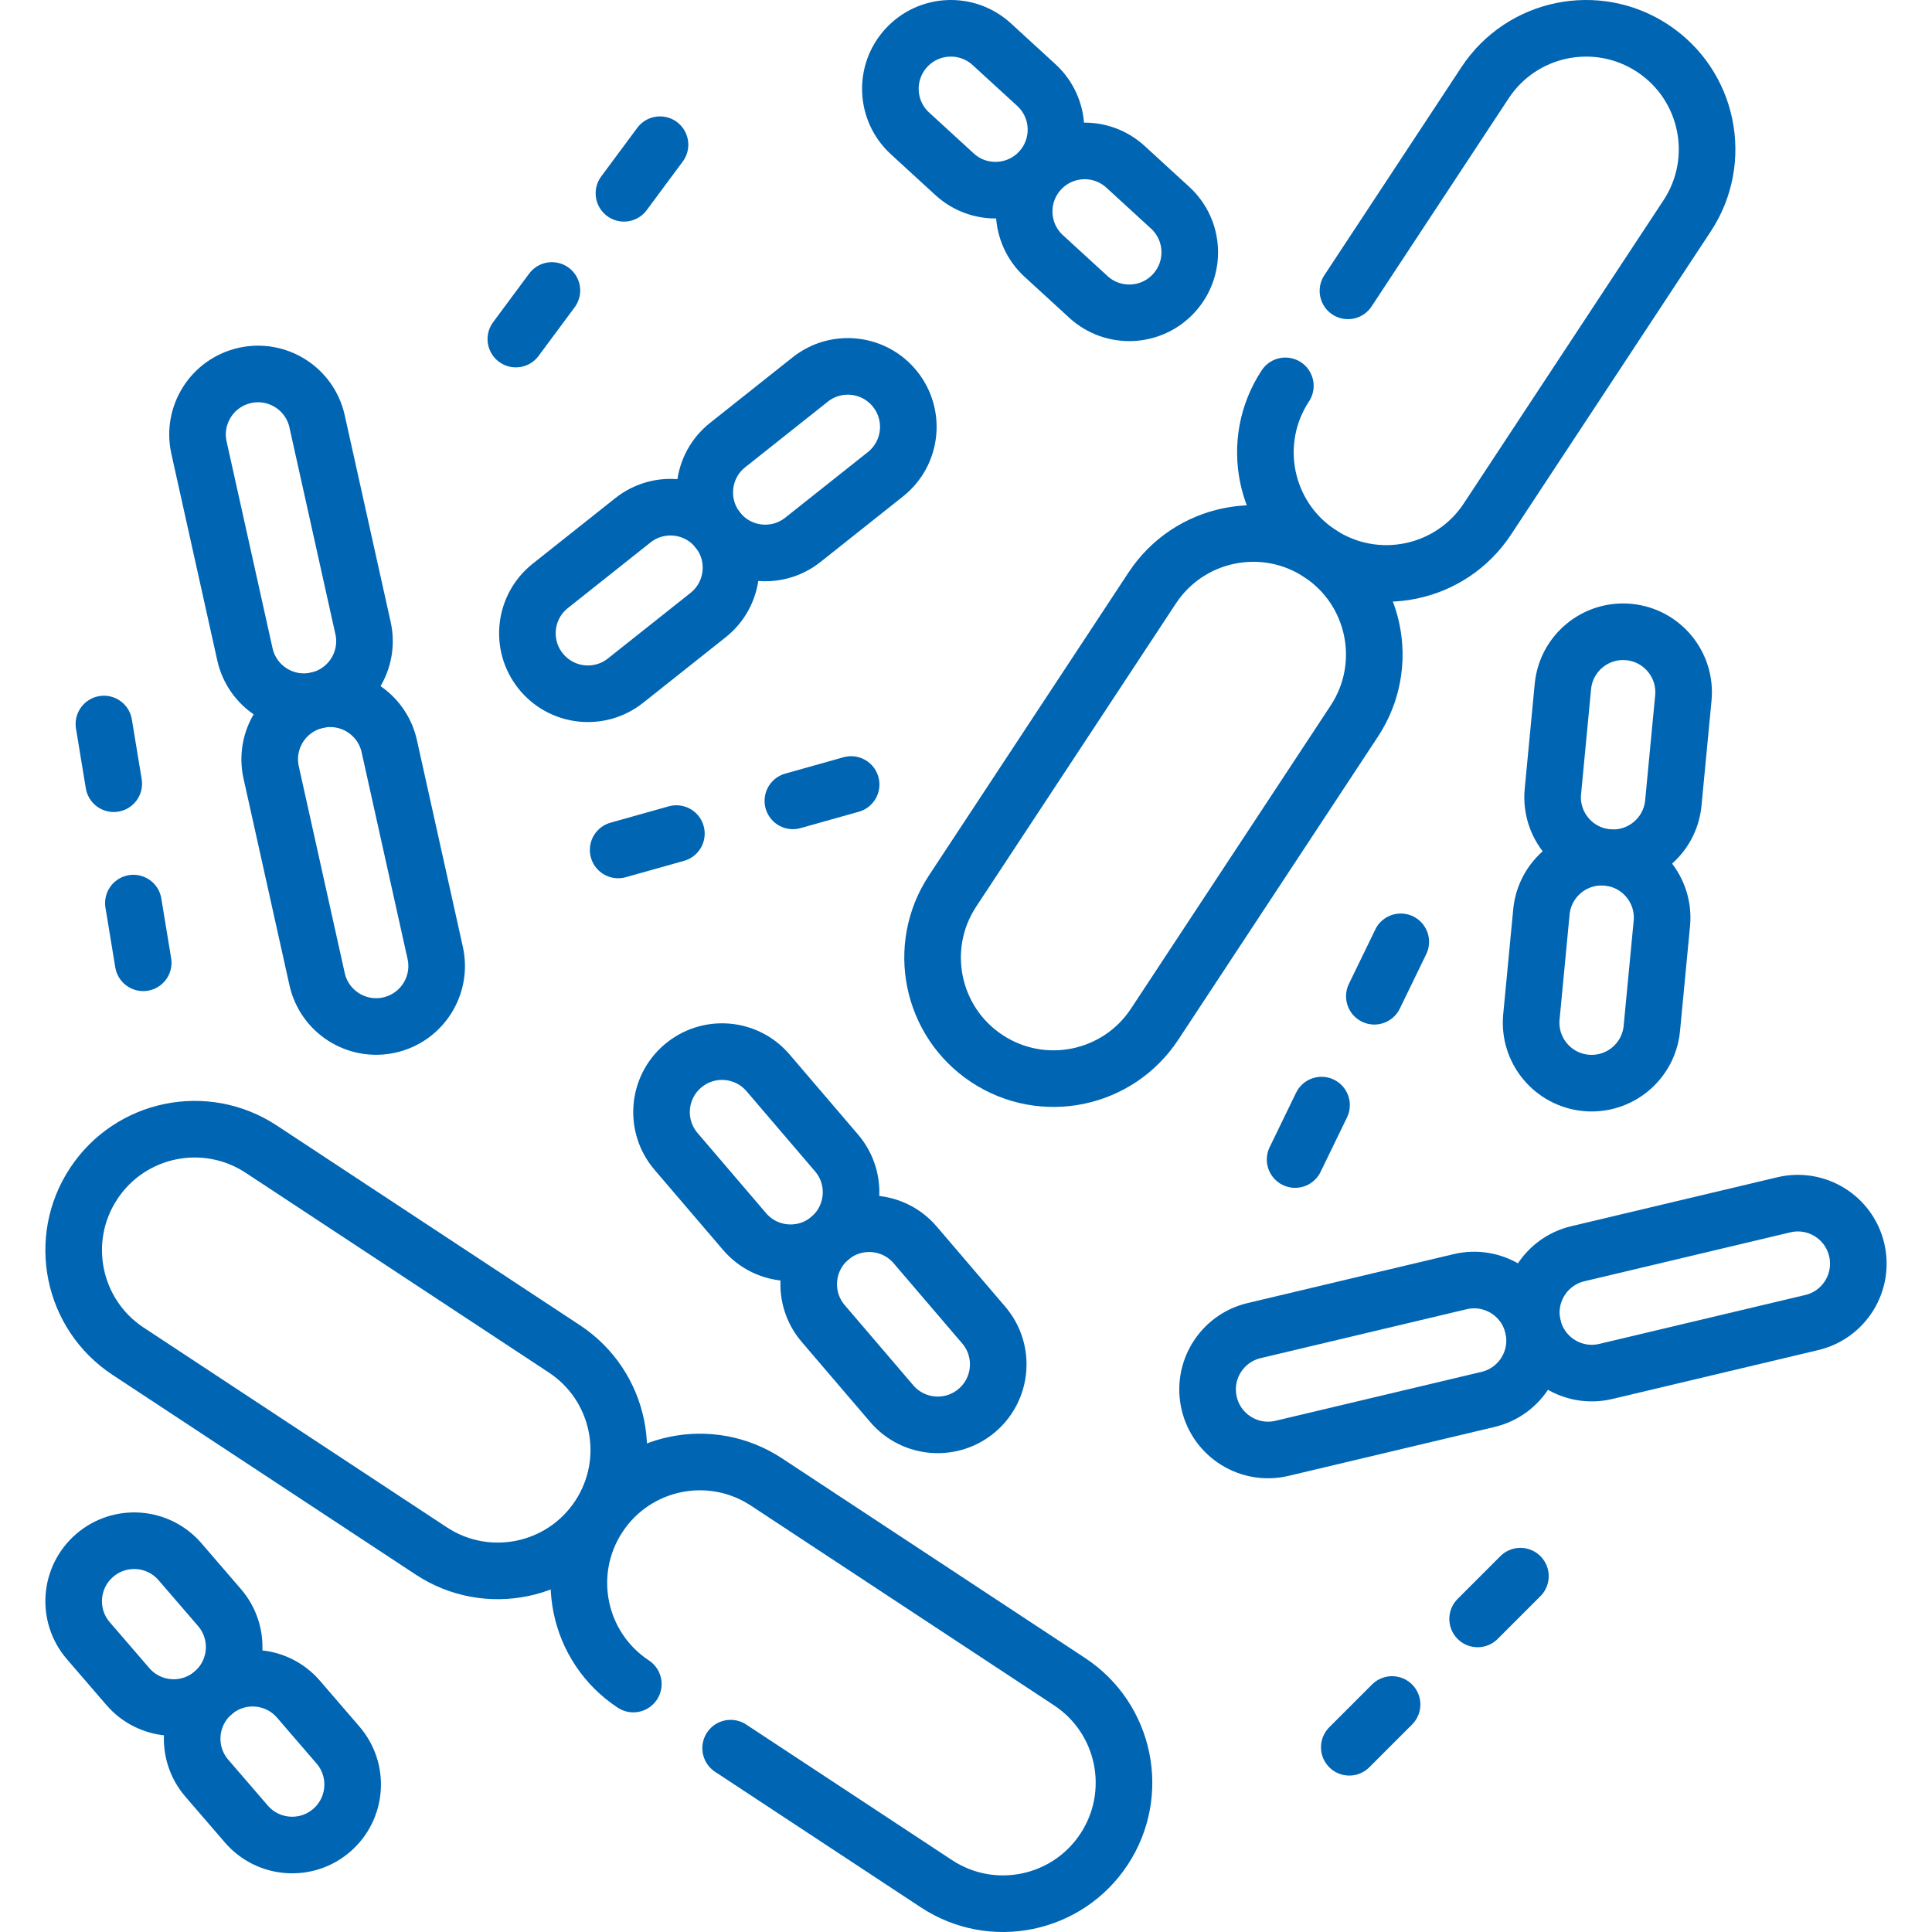
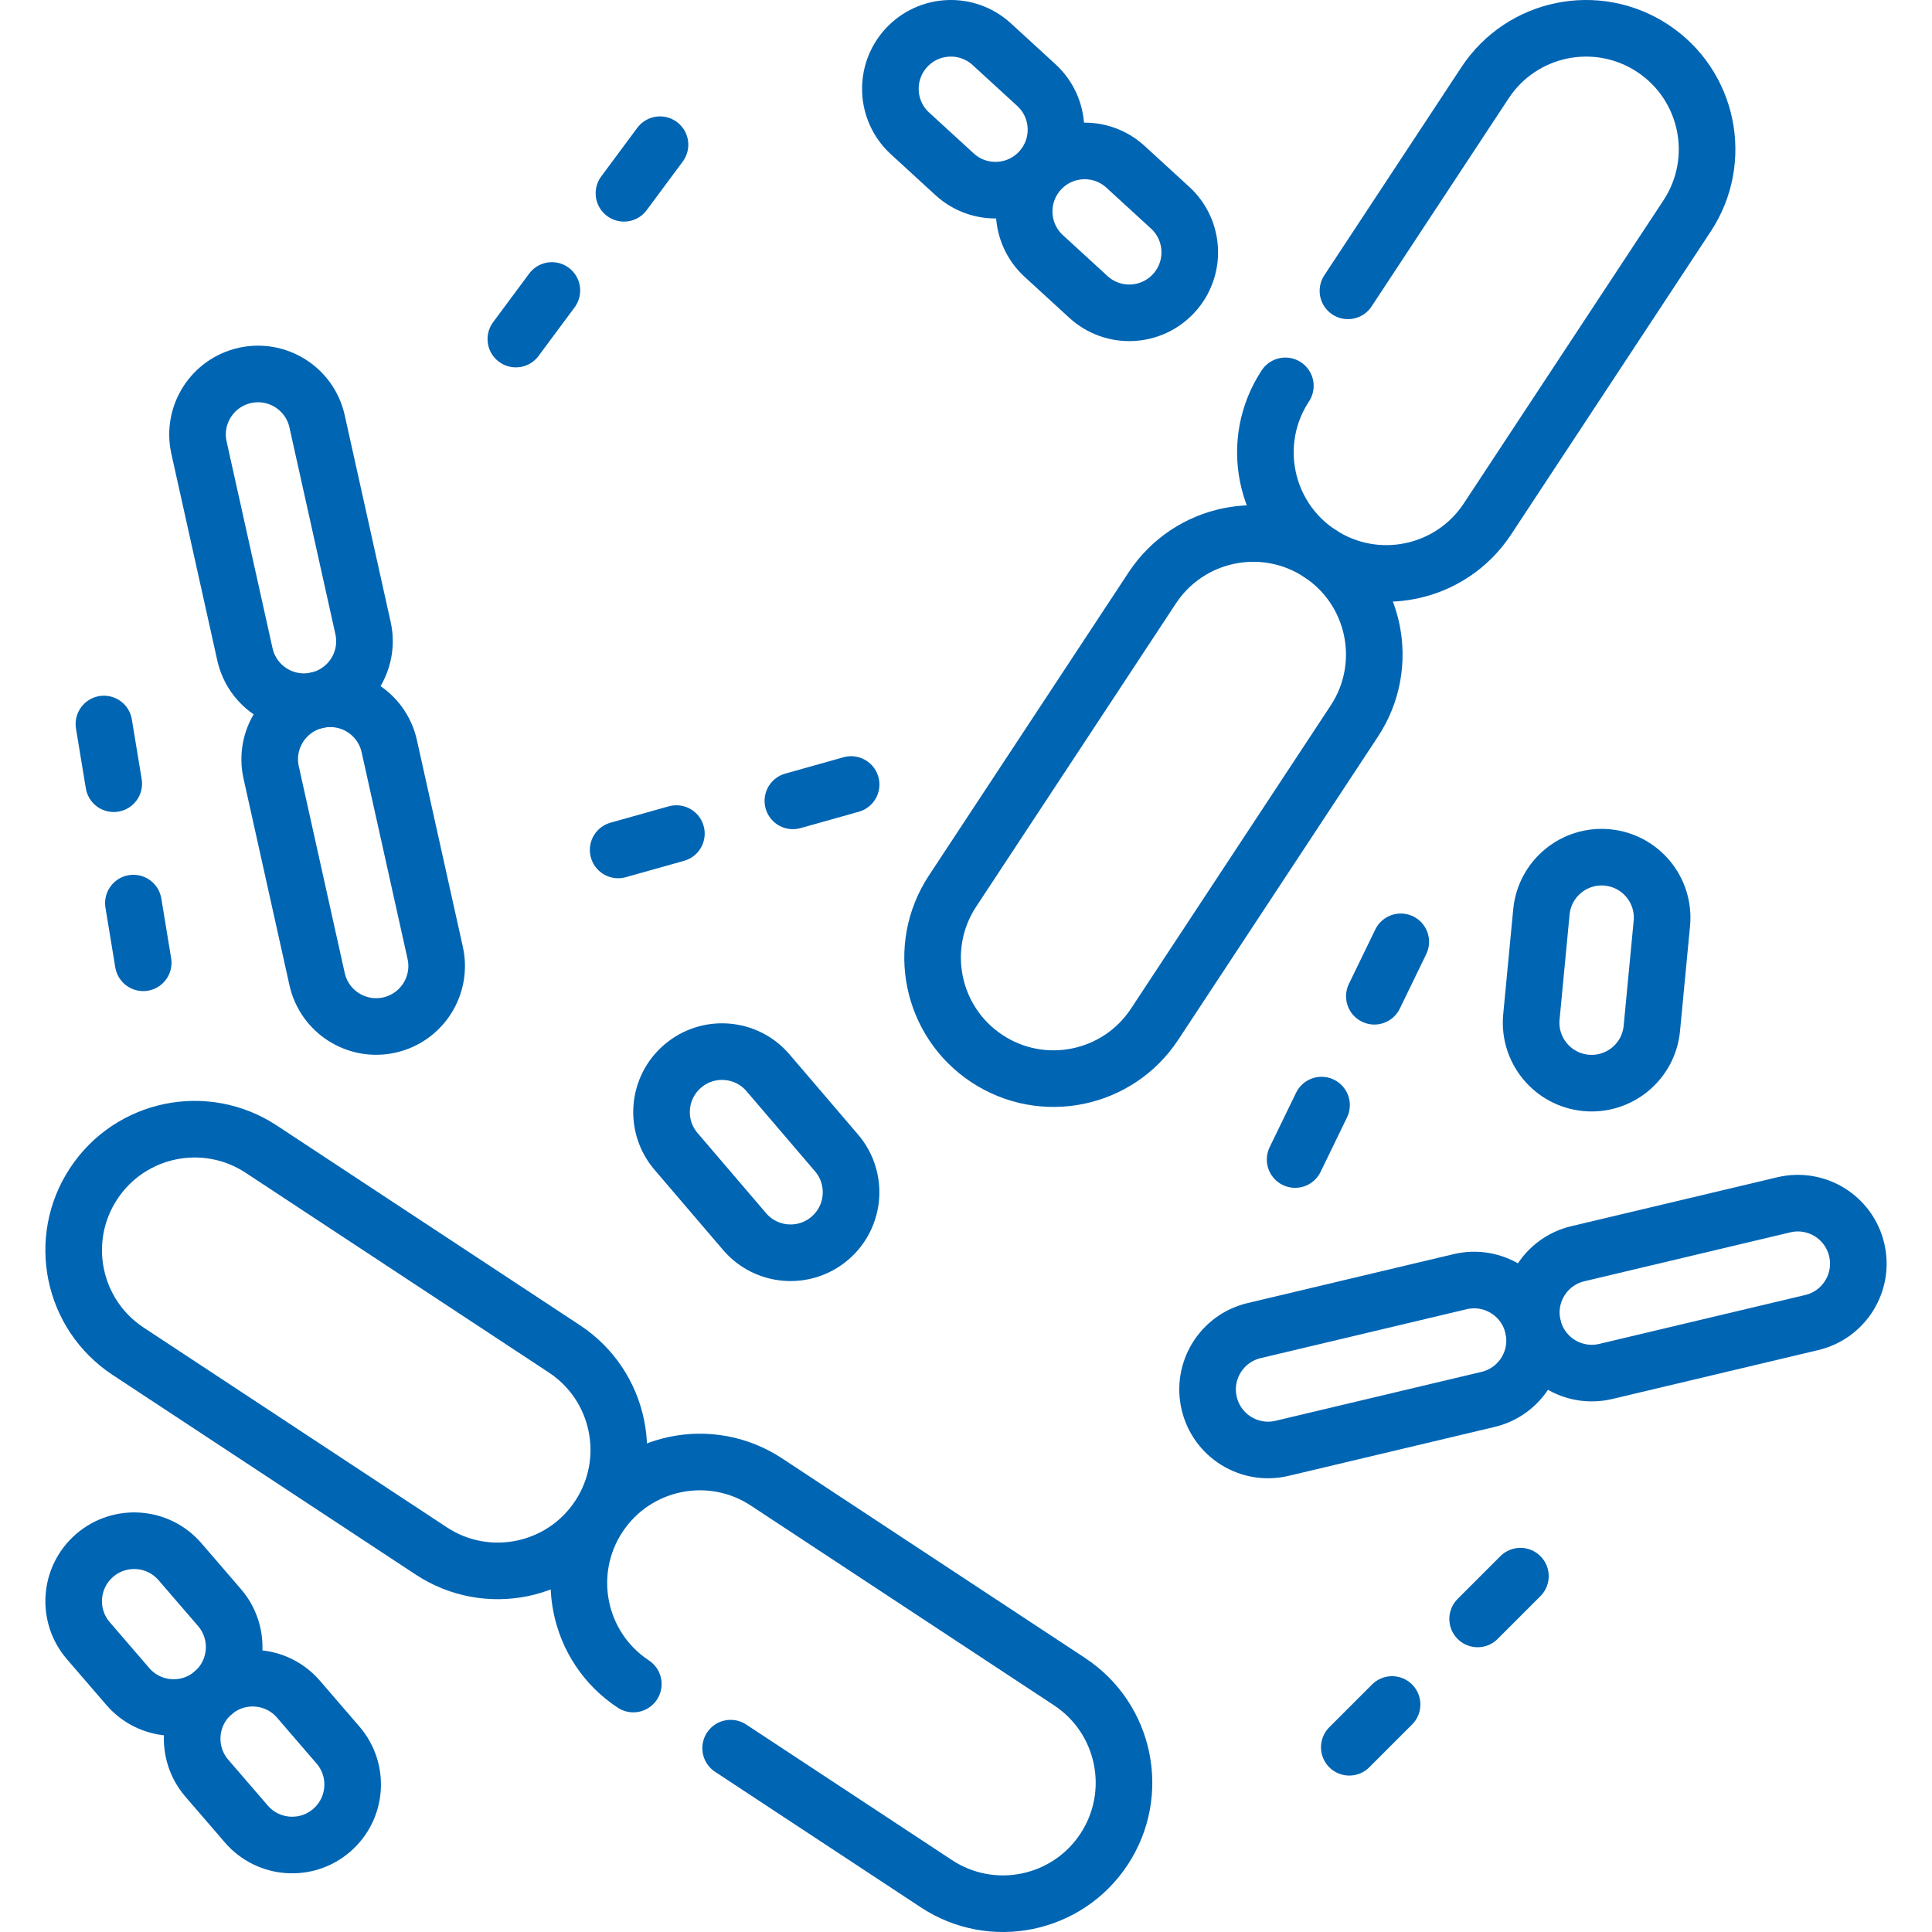
<svg xmlns="http://www.w3.org/2000/svg" version="1.1" width="512" height="512" x="0" y="0" viewBox="0 0 512 512" style="enable-background:new 0 0 512 512" xml:space="preserve" class="">
  <g>
    <path d="m114.282 411.011-80.33-52.919c-14.788-9.742-18.879-29.628-9.137-44.416h0c9.742-14.788 29.628-18.879 44.416-9.137l80.33 52.919c14.788 9.742 18.879 29.628 9.137 44.416h0c-9.742 14.788-29.627 18.879-44.416 9.137zM167.835 446.29c-14.788-9.742-18.879-29.628-9.137-44.416h0c9.742-14.788 29.628-18.879 44.416-9.137l80.33 52.919c14.788 9.742 18.879 29.628 9.137 44.416h0c-9.742 14.788-29.628 18.879-44.416 9.137l-54.539-35.929M357.22 77.078l36.331-55.15c9.742-14.788 29.628-18.879 44.416-9.137h0c14.788 9.742 18.879 29.628 9.137 44.416l-52.919 80.33c-9.742 14.788-29.628 18.879-44.416 9.137h0c-14.788-9.742-18.879-29.628-9.137-44.416" style="stroke-width:15;stroke-linecap:round;stroke-linejoin:round;stroke-miterlimit:10;" fill="none" stroke="#0065b3" stroke-width="15" stroke-linecap="round" stroke-linejoin="round" stroke-miterlimit="10" data-original="#000000" opacity="1" class="" />
    <path d="m252.435 236.141 52.919-80.33c9.742-14.788 29.628-18.879 44.416-9.137h0c14.788 9.742 18.879 29.628 9.137 44.416l-52.919 80.33c-9.742 14.788-29.628 18.879-44.416 9.137h0c-14.789-9.742-18.879-29.628-9.137-44.416zM64.903 173.397 52.731 118.62c-1.921-8.644 3.529-17.208 12.173-19.128h0c8.644-1.921 17.208 3.529 19.128 12.173l12.173 54.777c1.921 8.644-3.529 17.208-12.173 19.128h0c-8.644 1.92-17.208-3.53-19.129-12.173z" style="stroke-width:15;stroke-linecap:round;stroke-linejoin:round;stroke-miterlimit:10;" fill="none" stroke="#0065b3" stroke-width="15" stroke-linecap="round" stroke-linejoin="round" stroke-miterlimit="10" data-original="#000000" opacity="1" class="" />
    <path d="m84.032 259.474-12.173-54.777c-1.921-8.644 3.529-17.208 12.173-19.128h0c8.644-1.921 17.208 3.529 19.128 12.173l12.173 54.777c1.921 8.644-3.529 17.208-12.173 19.128h0c-8.644 1.921-17.208-3.529-19.128-12.173zM418.141 332.25l54.595-12.965c8.615-2.046 17.257 3.279 19.303 11.894v0c2.046 8.615-3.279 17.257-11.894 19.303l-54.595 12.965c-8.615 2.046-17.257-3.279-19.303-11.894v0c-2.046-8.615 3.279-17.257 11.894-19.303z" style="stroke-width:15;stroke-linecap:round;stroke-linejoin:round;stroke-miterlimit:10;" fill="none" stroke="#0065b3" stroke-width="15" stroke-linecap="round" stroke-linejoin="round" stroke-miterlimit="10" data-original="#000000" opacity="1" class="" />
    <path d="m332.35 352.624 54.595-12.965c8.615-2.046 17.257 3.279 19.303 11.894v0c2.046 8.615-3.279 17.257-11.894 19.303l-54.595 12.965c-8.615 2.046-17.257-3.279-19.303-11.894v0c-2.046-8.615 3.279-17.257 11.894-19.303zM197.323 326.38l-18.162-21.24c-5.754-6.729-4.964-16.85 1.766-22.604h0c6.73-5.754 16.85-4.964 22.604 1.766l18.162 21.24c5.754 6.729 4.964 16.85-1.766 22.604h0c-6.729 5.754-16.849 4.963-22.604-1.766z" style="stroke-width:15;stroke-linecap:round;stroke-linejoin:round;stroke-miterlimit:10;" fill="none" stroke="#0065b3" stroke-width="15" stroke-linecap="round" stroke-linejoin="round" stroke-miterlimit="10" data-original="#000000" opacity="1" class="" />
-     <path d="m236.324 371.989-18.162-21.24c-5.754-6.73-4.964-16.85 1.766-22.604h0c6.73-5.754 16.85-4.964 22.604 1.766l18.162 21.24c5.754 6.73 4.964 16.85-1.766 22.604v0c-6.73 5.754-16.85 4.963-22.604-1.766zM192.826 117.95l21.886-17.378c6.934-5.506 17.019-4.348 22.525 2.586h0c5.506 6.934 4.348 17.019-2.586 22.525l-21.886 17.378c-6.934 5.506-17.019 4.348-22.525-2.586h0c-5.506-6.935-4.348-17.019 2.586-22.525z" style="stroke-width:15;stroke-linecap:round;stroke-linejoin:round;stroke-miterlimit:10;" fill="none" stroke="#0065b3" stroke-width="15" stroke-linecap="round" stroke-linejoin="round" stroke-miterlimit="10" data-original="#000000" opacity="1" class="" />
-     <path d="m145.83 155.266 21.886-17.378c6.934-5.506 17.019-4.348 22.525 2.586h0c5.506 6.934 4.348 17.019-2.586 22.525l-21.886 17.378c-6.934 5.506-17.019 4.348-22.525-2.586h0c-5.507-6.934-4.349-17.019 2.586-22.525zM411.531 209.754l2.652-27.82c.84-8.814 8.667-15.279 17.481-14.438h0c8.814.84 15.279 8.667 14.438 17.481l-2.652 27.82c-.84 8.814-8.667 15.279-17.481 14.438h0c-8.814-.84-15.278-8.667-14.438-17.481z" style="stroke-width:15;stroke-linecap:round;stroke-linejoin:round;stroke-miterlimit:10;" fill="none" stroke="#0065b3" stroke-width="15" stroke-linecap="round" stroke-linejoin="round" stroke-miterlimit="10" data-original="#000000" opacity="1" class="" />
    <path d="m405.836 269.493 2.652-27.82c.84-8.814 8.667-15.279 17.481-14.438h0c8.814.84 15.279 8.667 14.438 17.481l-2.652 27.82c-.84 8.814-8.667 15.279-17.481 14.438h0c-8.814-.84-15.279-8.666-14.438-17.481zM252.977 46.184l-11.818-10.833c-6.527-5.983-6.968-16.125-.985-22.652h0c5.983-6.527 16.125-6.968 22.652-.985l11.818 10.833c6.527 5.983 6.968 16.125.985 22.652h0c-5.984 6.527-16.125 6.968-22.652.985zM288.432 78.684l-11.818-10.833c-6.527-5.983-6.968-16.125-.985-22.652h0c5.983-6.527 16.125-6.968 22.652-.985l11.818 10.833c6.527 5.983 6.968 16.125.985 22.652h0c-5.984 6.527-16.125 6.968-22.652.985zM33.879 446.95l-10.467-12.144c-5.781-6.707-5.029-16.83 1.678-22.611h0c6.707-5.781 16.83-5.029 22.611 1.678l10.467 12.144c5.781 6.707 5.029 16.83-1.678 22.611h0c-6.707 5.78-16.83 5.029-22.611-1.678z" style="stroke-width:15;stroke-linecap:round;stroke-linejoin:round;stroke-miterlimit:10;" fill="none" stroke="#0065b3" stroke-width="15" stroke-linecap="round" stroke-linejoin="round" stroke-miterlimit="10" data-original="#000000" opacity="1" class="" />
    <path d="m65.279 483.383-10.467-12.144c-5.781-6.707-5.029-16.83 1.678-22.611h0c6.707-5.781 16.83-5.029 22.611 1.678l10.467 12.144c5.781 6.707 5.029 16.83-1.678 22.611h0c-6.707 5.78-16.83 5.029-22.611-1.678zM357.577 463.044l11.336-11.337M391.587 429.034l11.336-11.336M343.219 307.287l7-14.424M364.218 264.016l6.999-14.423M163.815 225.243l15.435-4.335M210.12 212.238l15.435-4.335M37.953 255.149l-2.603-15.82M30.143 207.69l-2.603-15.819M174.907 38.347l-9.551 12.877M146.255 76.979l-9.55 12.877" style="stroke-width:15;stroke-linecap:round;stroke-linejoin:round;stroke-miterlimit:10;" fill="none" stroke="#0065b3" stroke-width="15" stroke-linecap="round" stroke-linejoin="round" stroke-miterlimit="10" data-original="#000000" opacity="1" class="" />
  </g>
</svg>